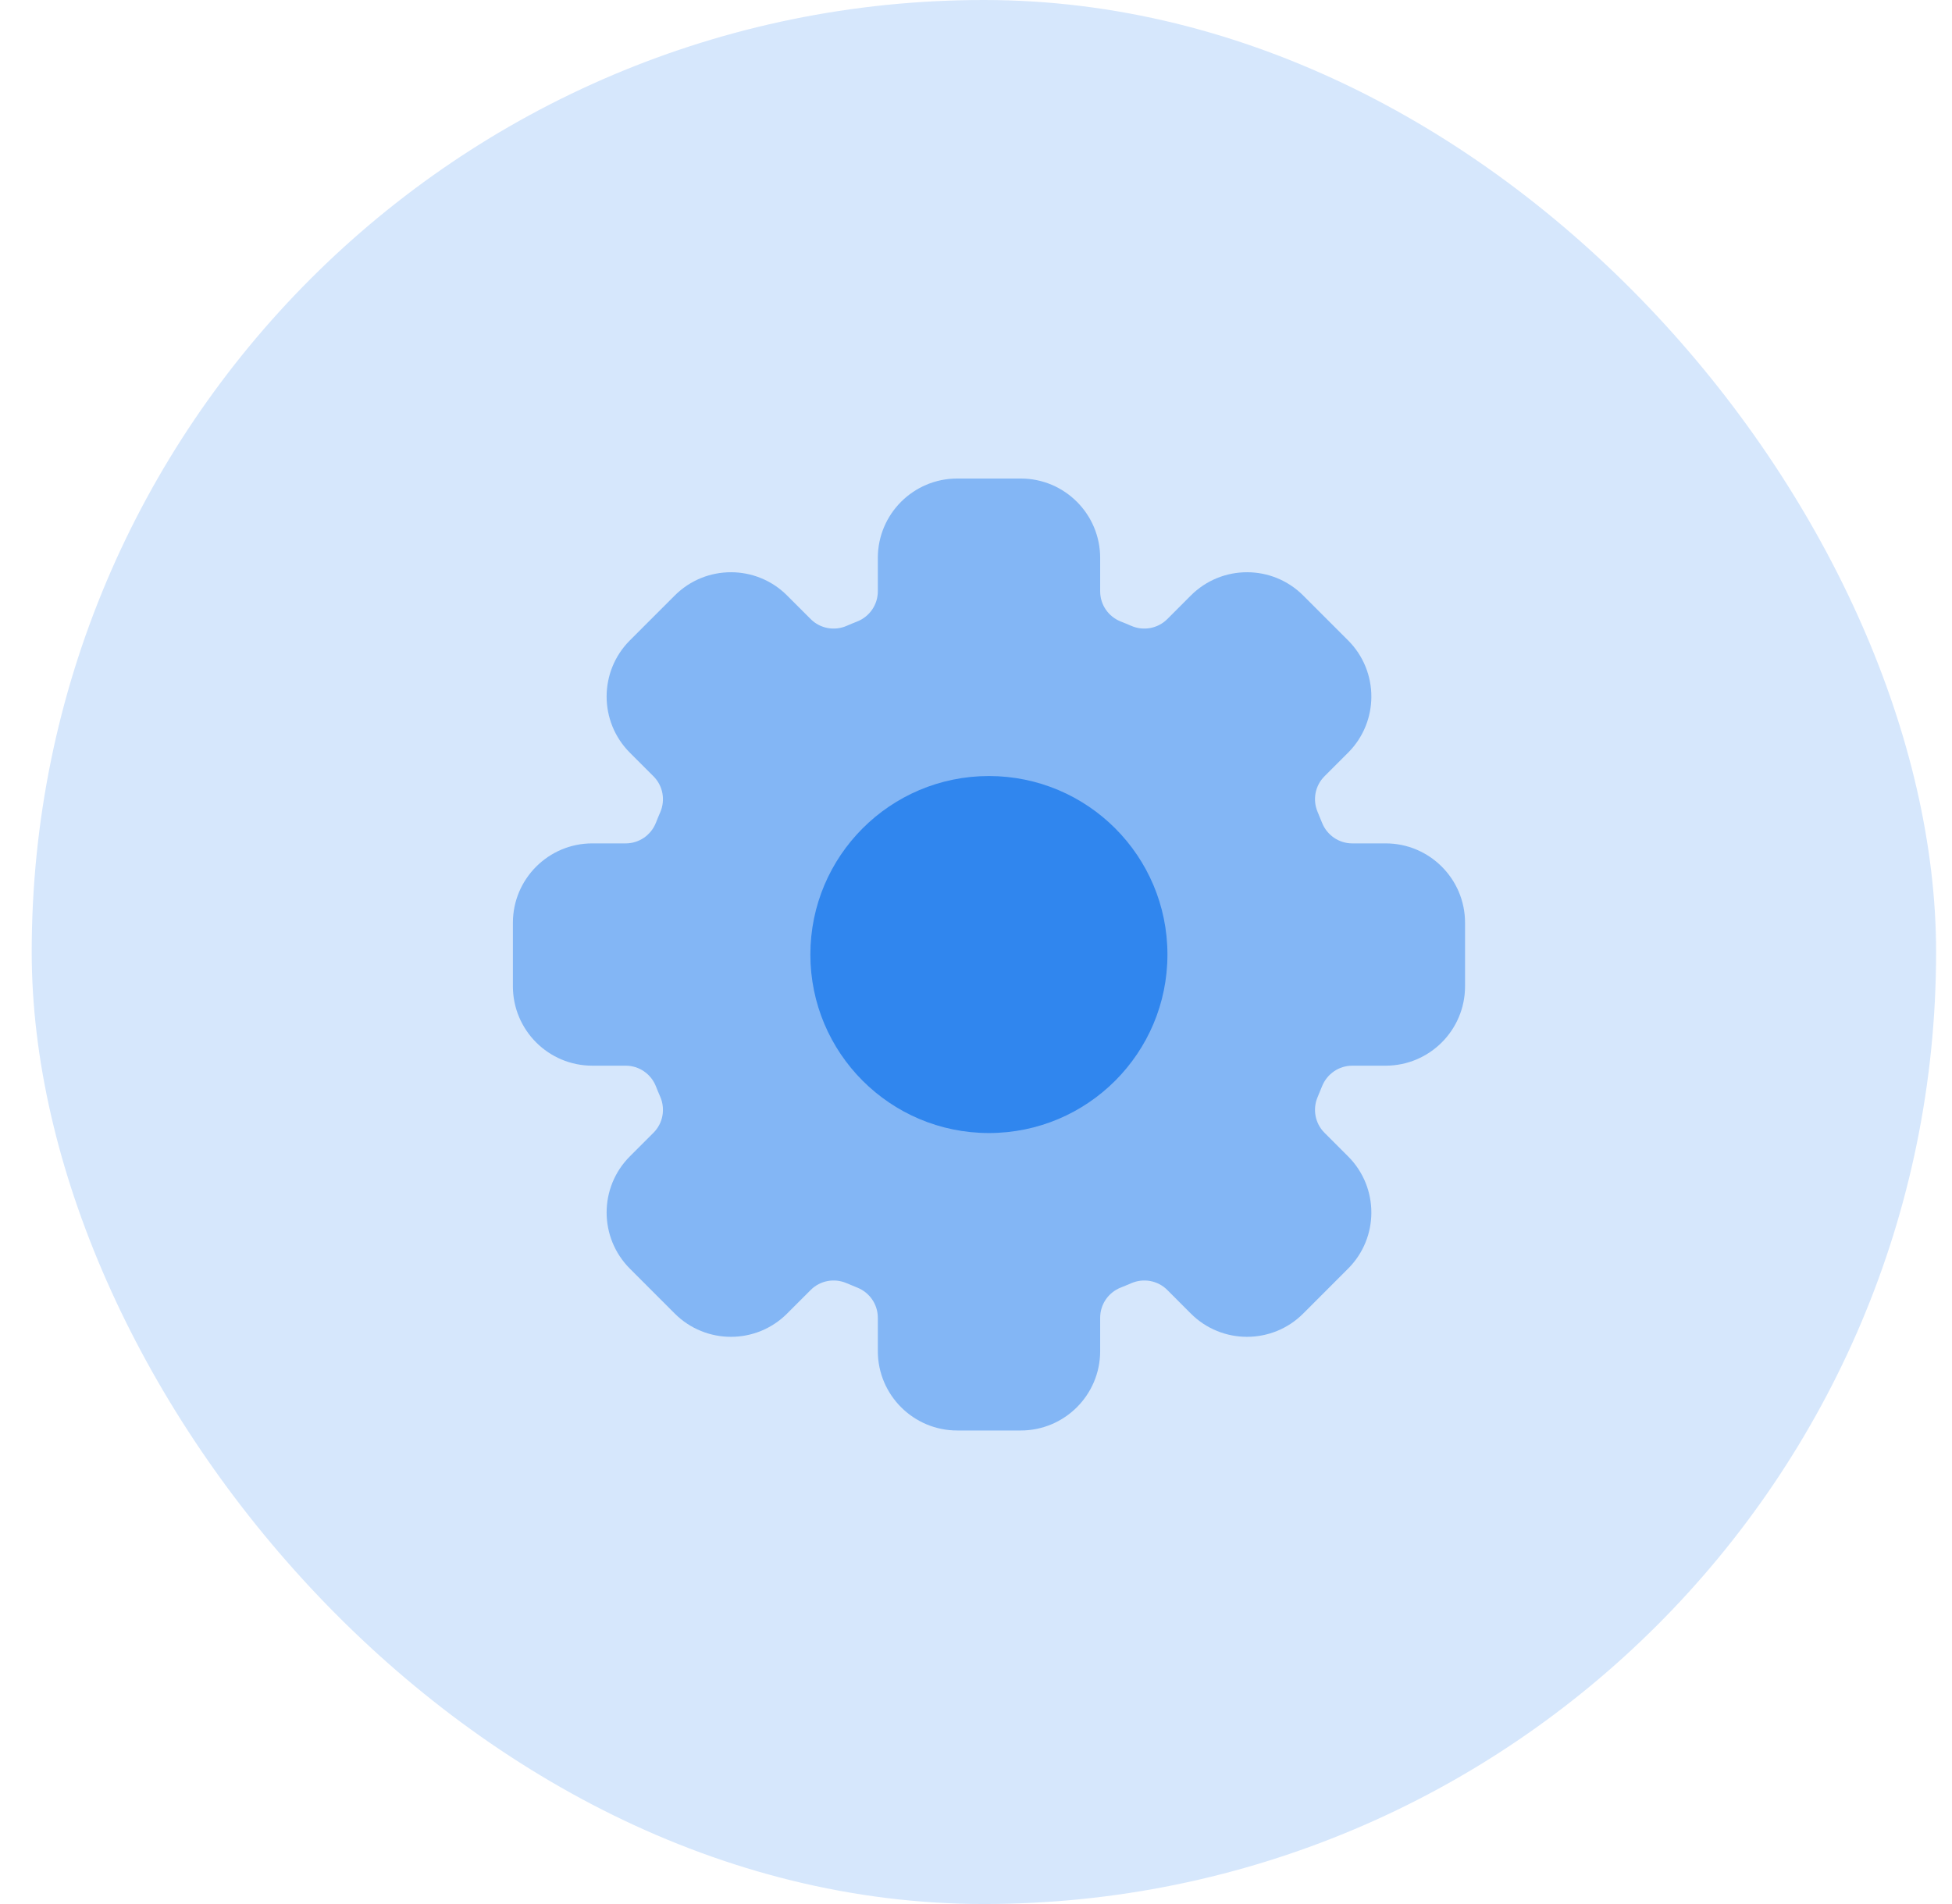
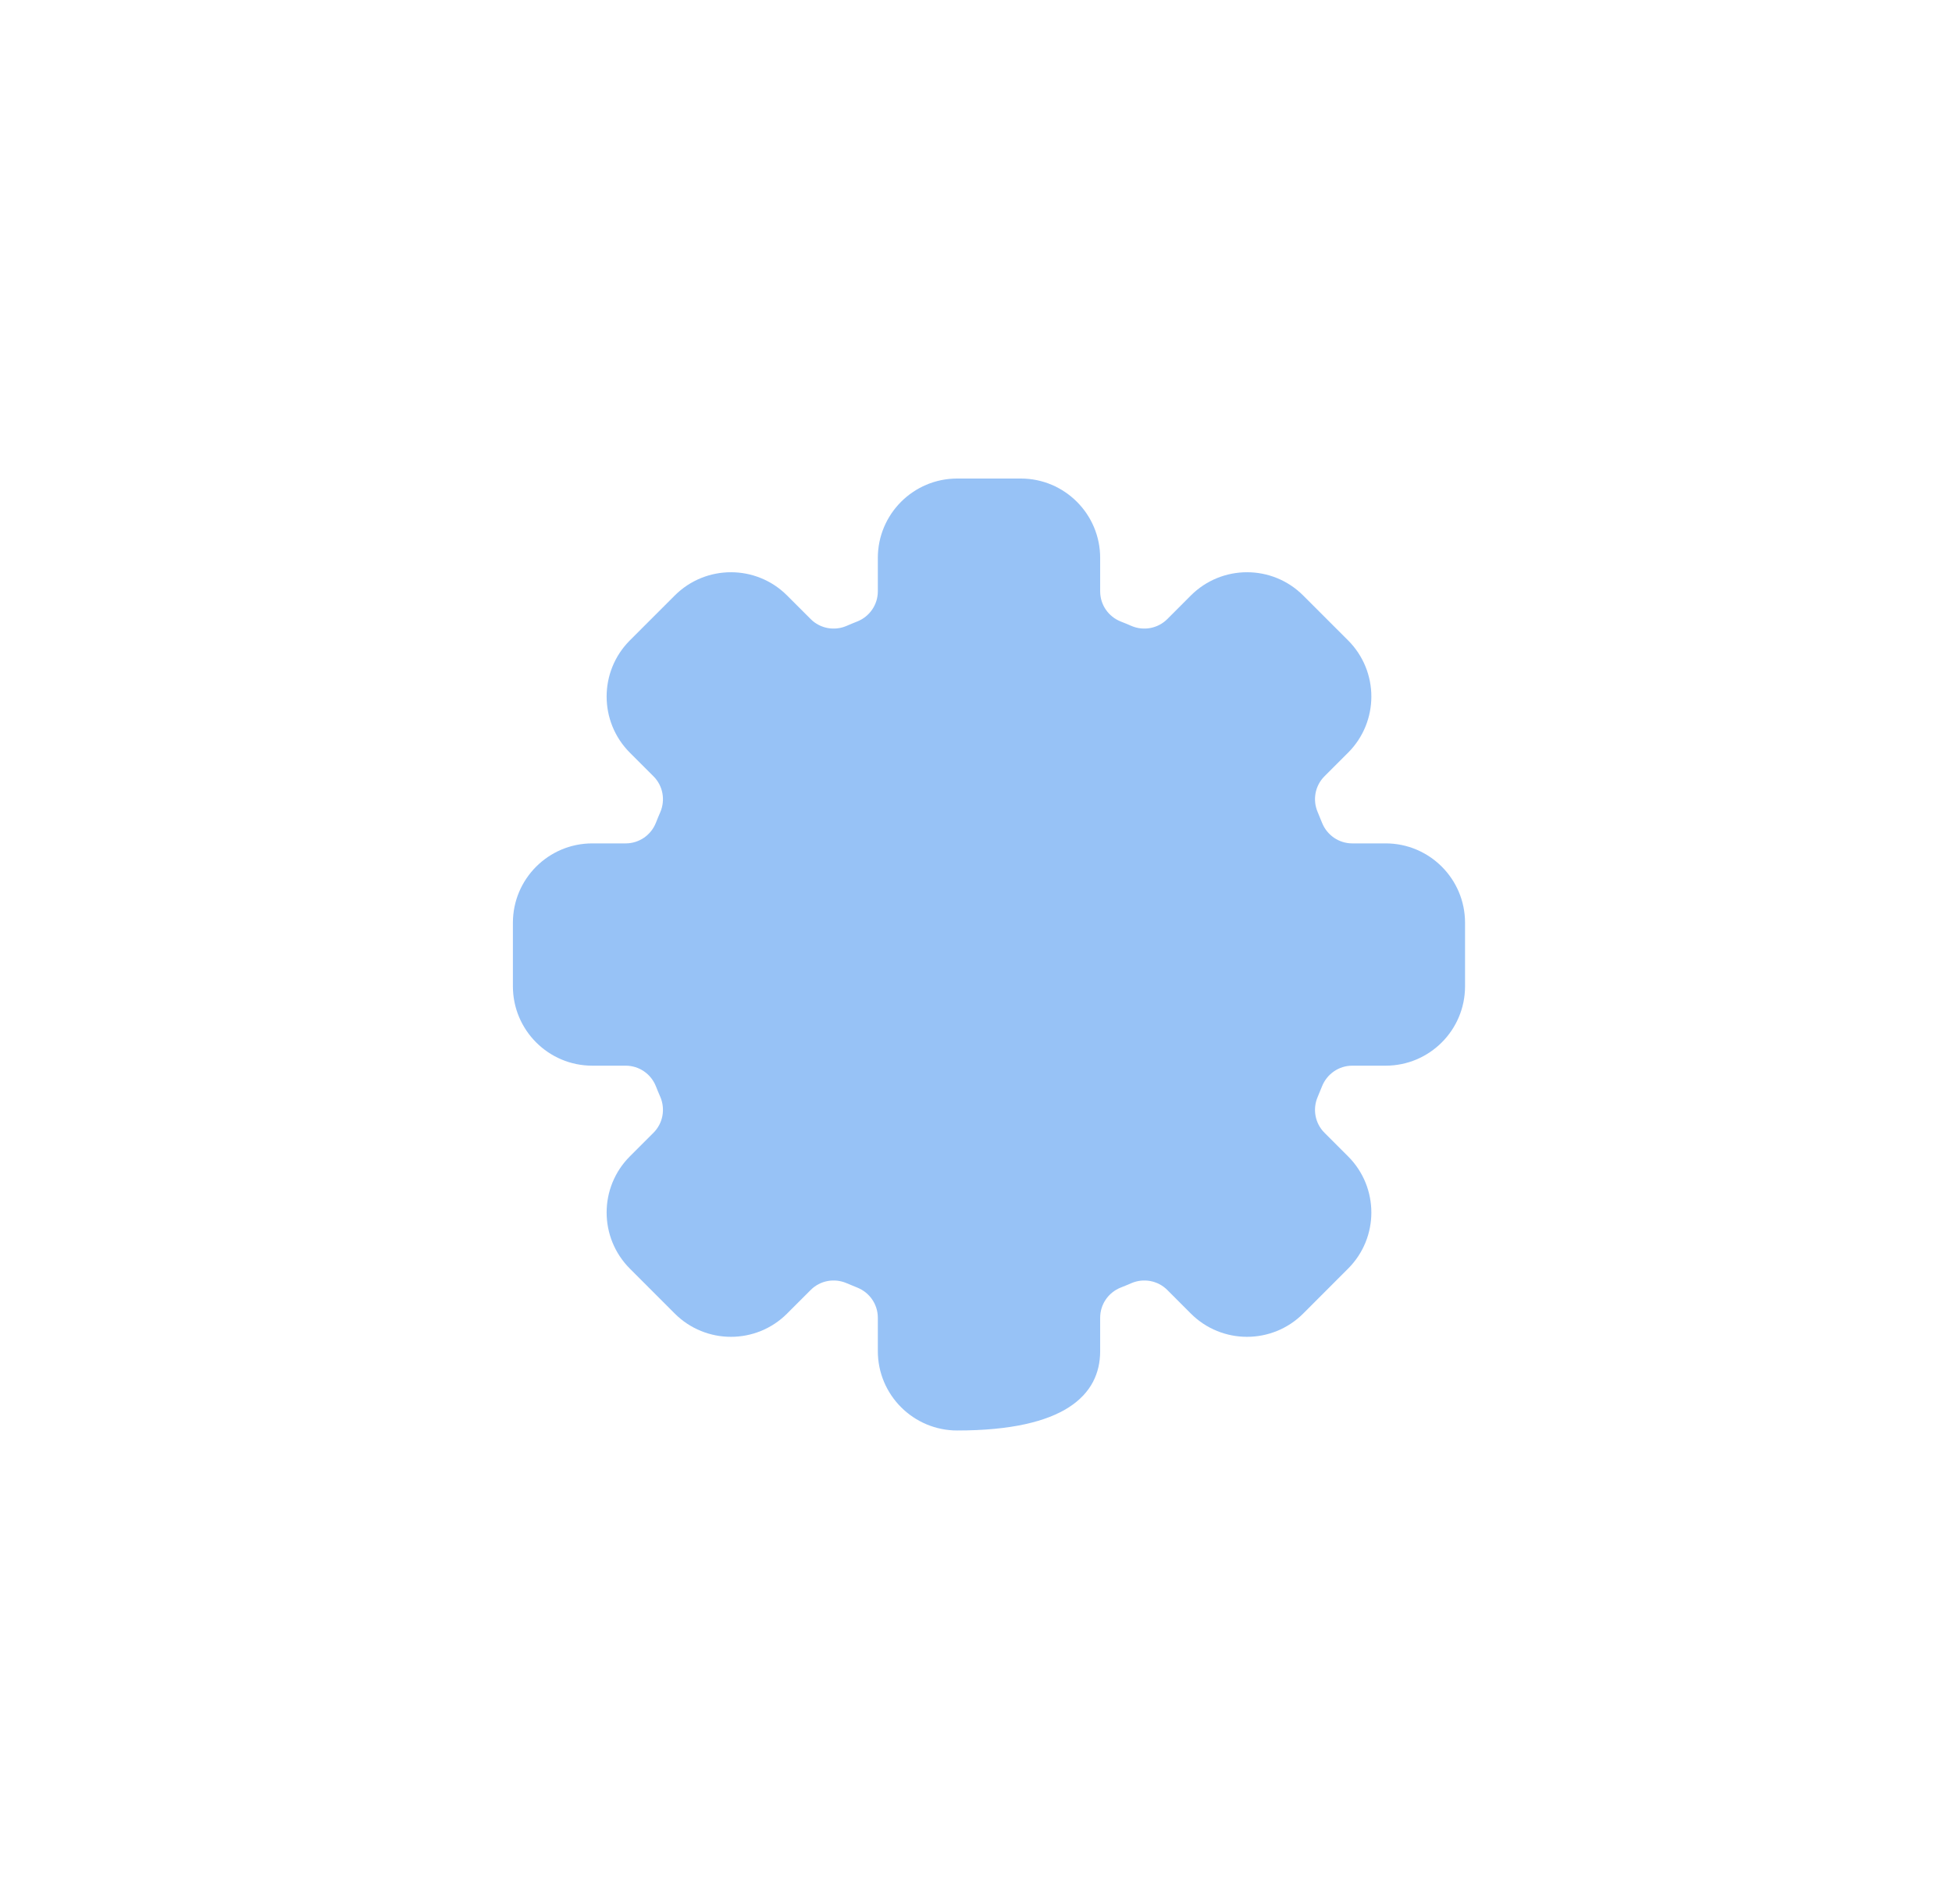
<svg xmlns="http://www.w3.org/2000/svg" width="41" height="40" viewBox="0 0 41 40" fill="none">
-   <rect x="0.666" width="40" height="40" rx="20" fill="#D6E7FC" />
-   <path opacity="0.5" d="M29.104 17.718H28.402C28.122 17.718 27.872 17.545 27.768 17.284C27.739 17.21 27.709 17.137 27.678 17.064C27.566 16.807 27.62 16.508 27.819 16.309L28.315 15.813C28.967 15.161 28.967 14.105 28.315 13.453L27.372 12.51C26.721 11.859 25.665 11.859 25.013 12.51L24.517 13.007C24.318 13.205 24.019 13.26 23.761 13.148C23.688 13.116 23.616 13.086 23.541 13.057C23.28 12.954 23.108 12.704 23.108 12.423V11.721C23.108 10.8 22.361 10.053 21.44 10.053H20.106C19.185 10.053 18.438 10.8 18.438 11.721V12.423C18.438 12.704 18.265 12.954 18.004 13.057C17.93 13.086 17.857 13.116 17.784 13.148C17.527 13.26 17.227 13.205 17.029 13.007L16.532 12.51C15.881 11.859 14.825 11.859 14.173 12.51L13.23 13.453C12.579 14.105 12.579 15.161 13.23 15.813L13.726 16.309C13.925 16.508 13.979 16.806 13.868 17.064C13.836 17.137 13.806 17.21 13.777 17.284C13.674 17.545 13.424 17.718 13.143 17.718H12.441C11.52 17.718 10.773 18.465 10.773 19.386V20.72C10.773 21.641 11.52 22.388 12.441 22.388H13.143C13.424 22.388 13.674 22.561 13.777 22.822C13.806 22.896 13.836 22.968 13.868 23.041C13.979 23.299 13.925 23.598 13.726 23.797L13.23 24.293C12.579 24.944 12.579 26 13.23 26.652L14.173 27.596C14.825 28.247 15.881 28.247 16.532 27.596L17.029 27.099C17.227 26.901 17.526 26.846 17.784 26.958C17.857 26.989 17.93 27.02 18.004 27.049C18.265 27.152 18.438 27.402 18.438 27.683V28.384C18.438 29.305 19.185 30.052 20.106 30.052H21.44C22.361 30.052 23.108 29.305 23.108 28.384V27.683C23.108 27.402 23.28 27.152 23.541 27.049C23.616 27.02 23.688 26.989 23.761 26.958C24.019 26.846 24.318 26.901 24.517 27.099L25.013 27.596C25.664 28.247 26.72 28.247 27.372 27.596L28.315 26.652C28.967 26.001 28.967 24.945 28.315 24.293L27.819 23.797C27.62 23.598 27.566 23.299 27.678 23.041C27.709 22.968 27.739 22.896 27.768 22.822C27.872 22.561 28.122 22.388 28.402 22.388H29.104C30.025 22.388 30.772 21.641 30.772 20.72V19.386C30.772 18.465 30.025 17.718 29.104 17.718Z" fill="#3086EE" />
-   <path d="M20.771 23.803C22.843 23.803 24.521 22.124 24.521 20.053C24.521 17.982 22.843 16.303 20.771 16.303C18.7 16.303 17.021 17.982 17.021 20.053C17.021 22.124 18.7 23.803 20.771 23.803Z" fill="#3086EE" />
+   <path opacity="0.5" d="M29.104 17.718H28.402C28.122 17.718 27.872 17.545 27.768 17.284C27.739 17.21 27.709 17.137 27.678 17.064C27.566 16.807 27.62 16.508 27.819 16.309L28.315 15.813C28.967 15.161 28.967 14.105 28.315 13.453L27.372 12.51C26.721 11.859 25.665 11.859 25.013 12.51L24.517 13.007C24.318 13.205 24.019 13.26 23.761 13.148C23.688 13.116 23.616 13.086 23.541 13.057C23.28 12.954 23.108 12.704 23.108 12.423V11.721C23.108 10.8 22.361 10.053 21.44 10.053H20.106C19.185 10.053 18.438 10.8 18.438 11.721V12.423C18.438 12.704 18.265 12.954 18.004 13.057C17.93 13.086 17.857 13.116 17.784 13.148C17.527 13.26 17.227 13.205 17.029 13.007L16.532 12.51C15.881 11.859 14.825 11.859 14.173 12.51L13.23 13.453C12.579 14.105 12.579 15.161 13.23 15.813L13.726 16.309C13.925 16.508 13.979 16.806 13.868 17.064C13.836 17.137 13.806 17.21 13.777 17.284C13.674 17.545 13.424 17.718 13.143 17.718H12.441C11.52 17.718 10.773 18.465 10.773 19.386V20.72C10.773 21.641 11.52 22.388 12.441 22.388H13.143C13.424 22.388 13.674 22.561 13.777 22.822C13.806 22.896 13.836 22.968 13.868 23.041C13.979 23.299 13.925 23.598 13.726 23.797L13.23 24.293C12.579 24.944 12.579 26 13.23 26.652L14.173 27.596C14.825 28.247 15.881 28.247 16.532 27.596L17.029 27.099C17.227 26.901 17.526 26.846 17.784 26.958C17.857 26.989 17.93 27.02 18.004 27.049C18.265 27.152 18.438 27.402 18.438 27.683V28.384C18.438 29.305 19.185 30.052 20.106 30.052C22.361 30.052 23.108 29.305 23.108 28.384V27.683C23.108 27.402 23.28 27.152 23.541 27.049C23.616 27.02 23.688 26.989 23.761 26.958C24.019 26.846 24.318 26.901 24.517 27.099L25.013 27.596C25.664 28.247 26.72 28.247 27.372 27.596L28.315 26.652C28.967 26.001 28.967 24.945 28.315 24.293L27.819 23.797C27.62 23.598 27.566 23.299 27.678 23.041C27.709 22.968 27.739 22.896 27.768 22.822C27.872 22.561 28.122 22.388 28.402 22.388H29.104C30.025 22.388 30.772 21.641 30.772 20.72V19.386C30.772 18.465 30.025 17.718 29.104 17.718Z" fill="#3086EE" />
</svg>